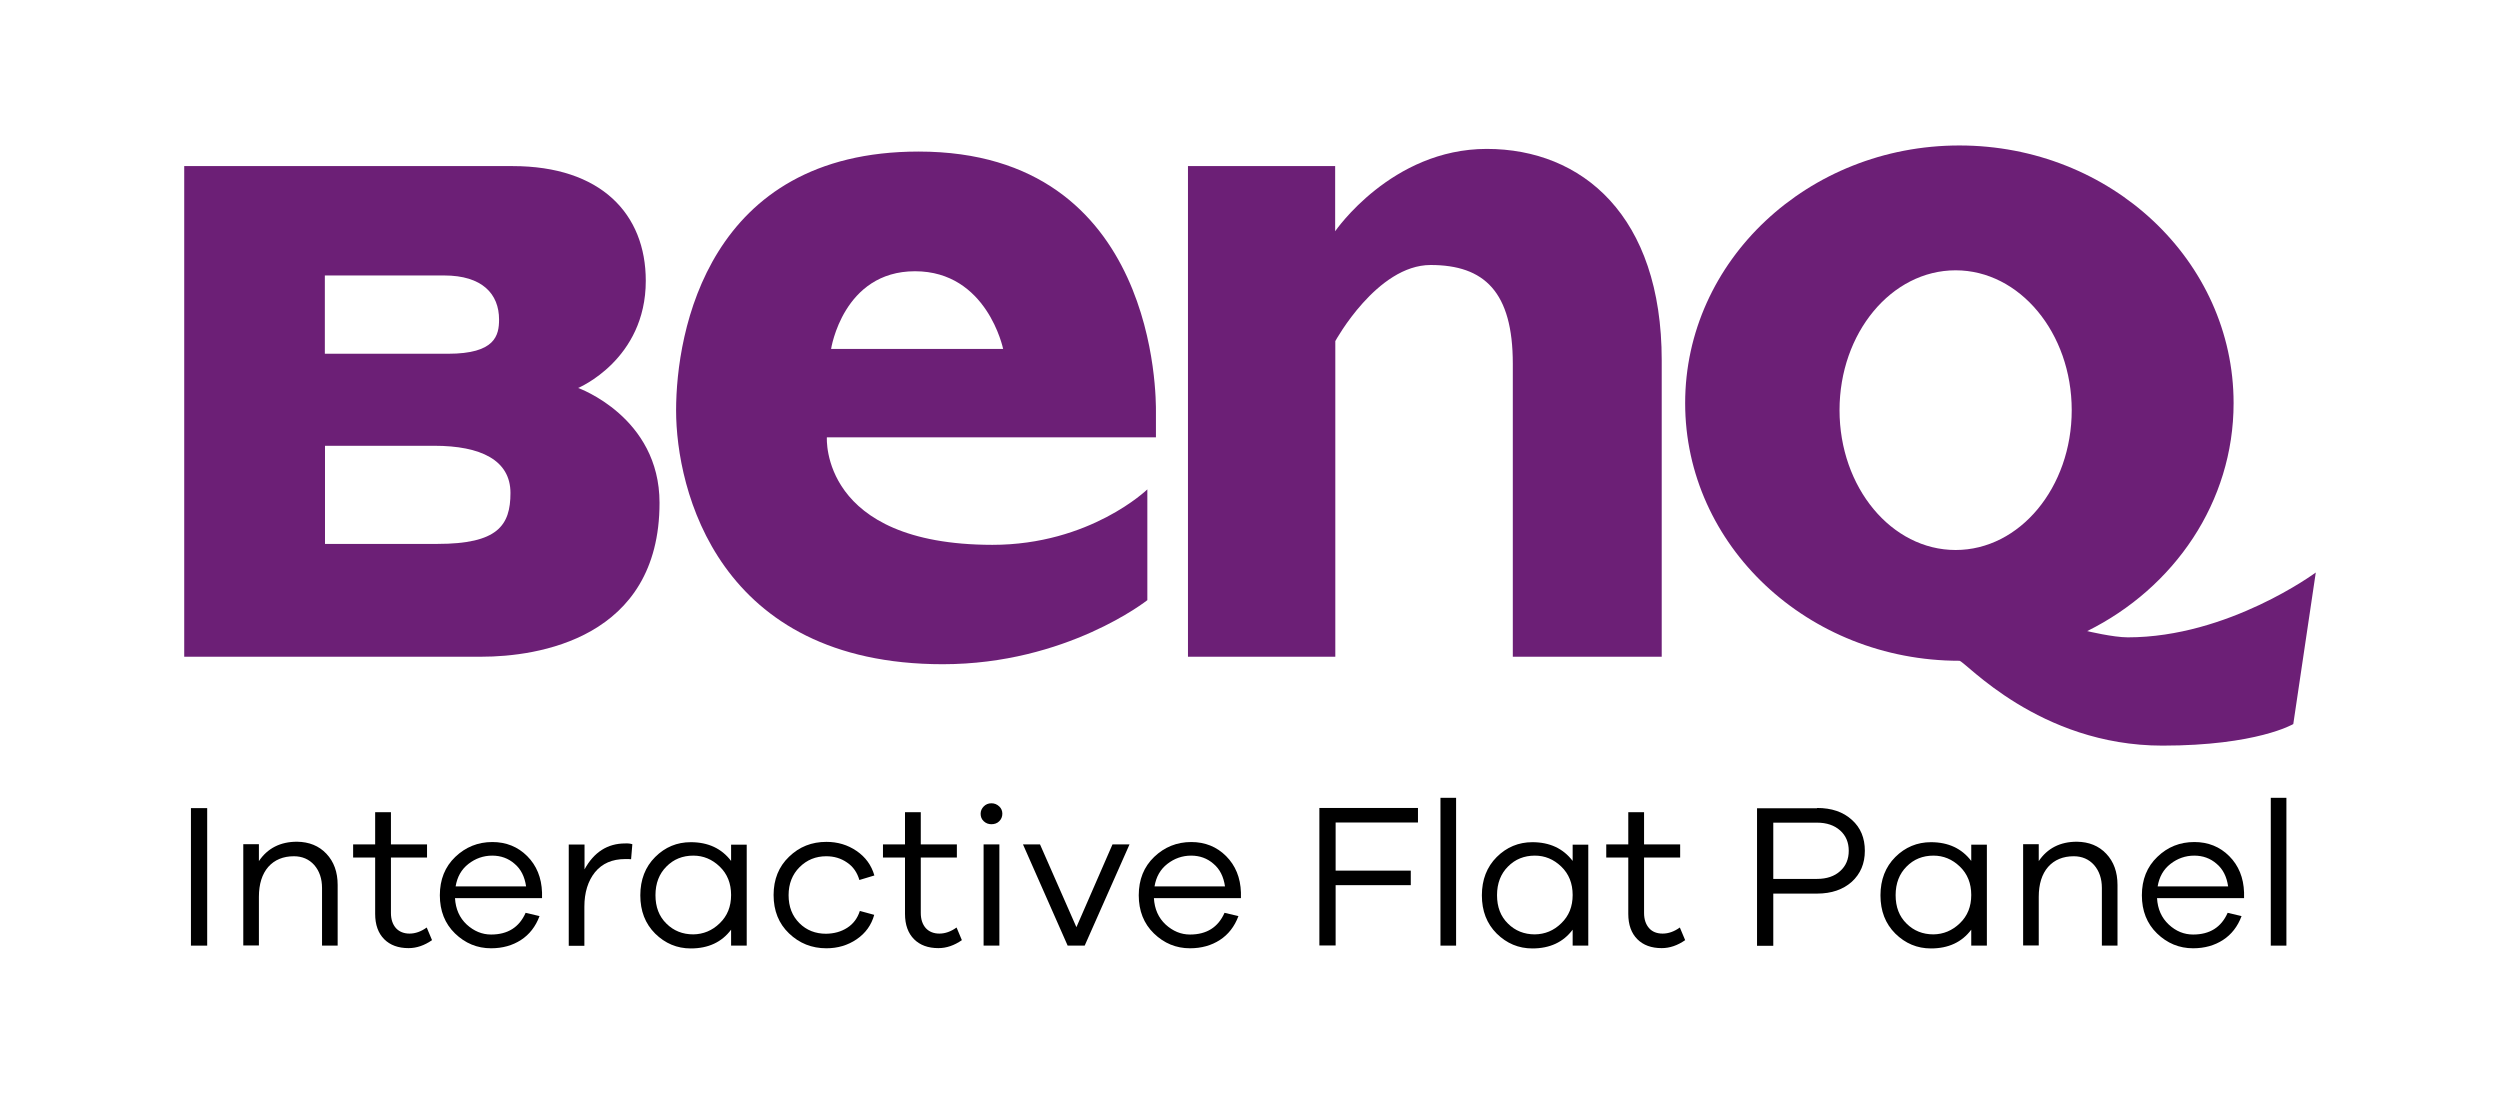
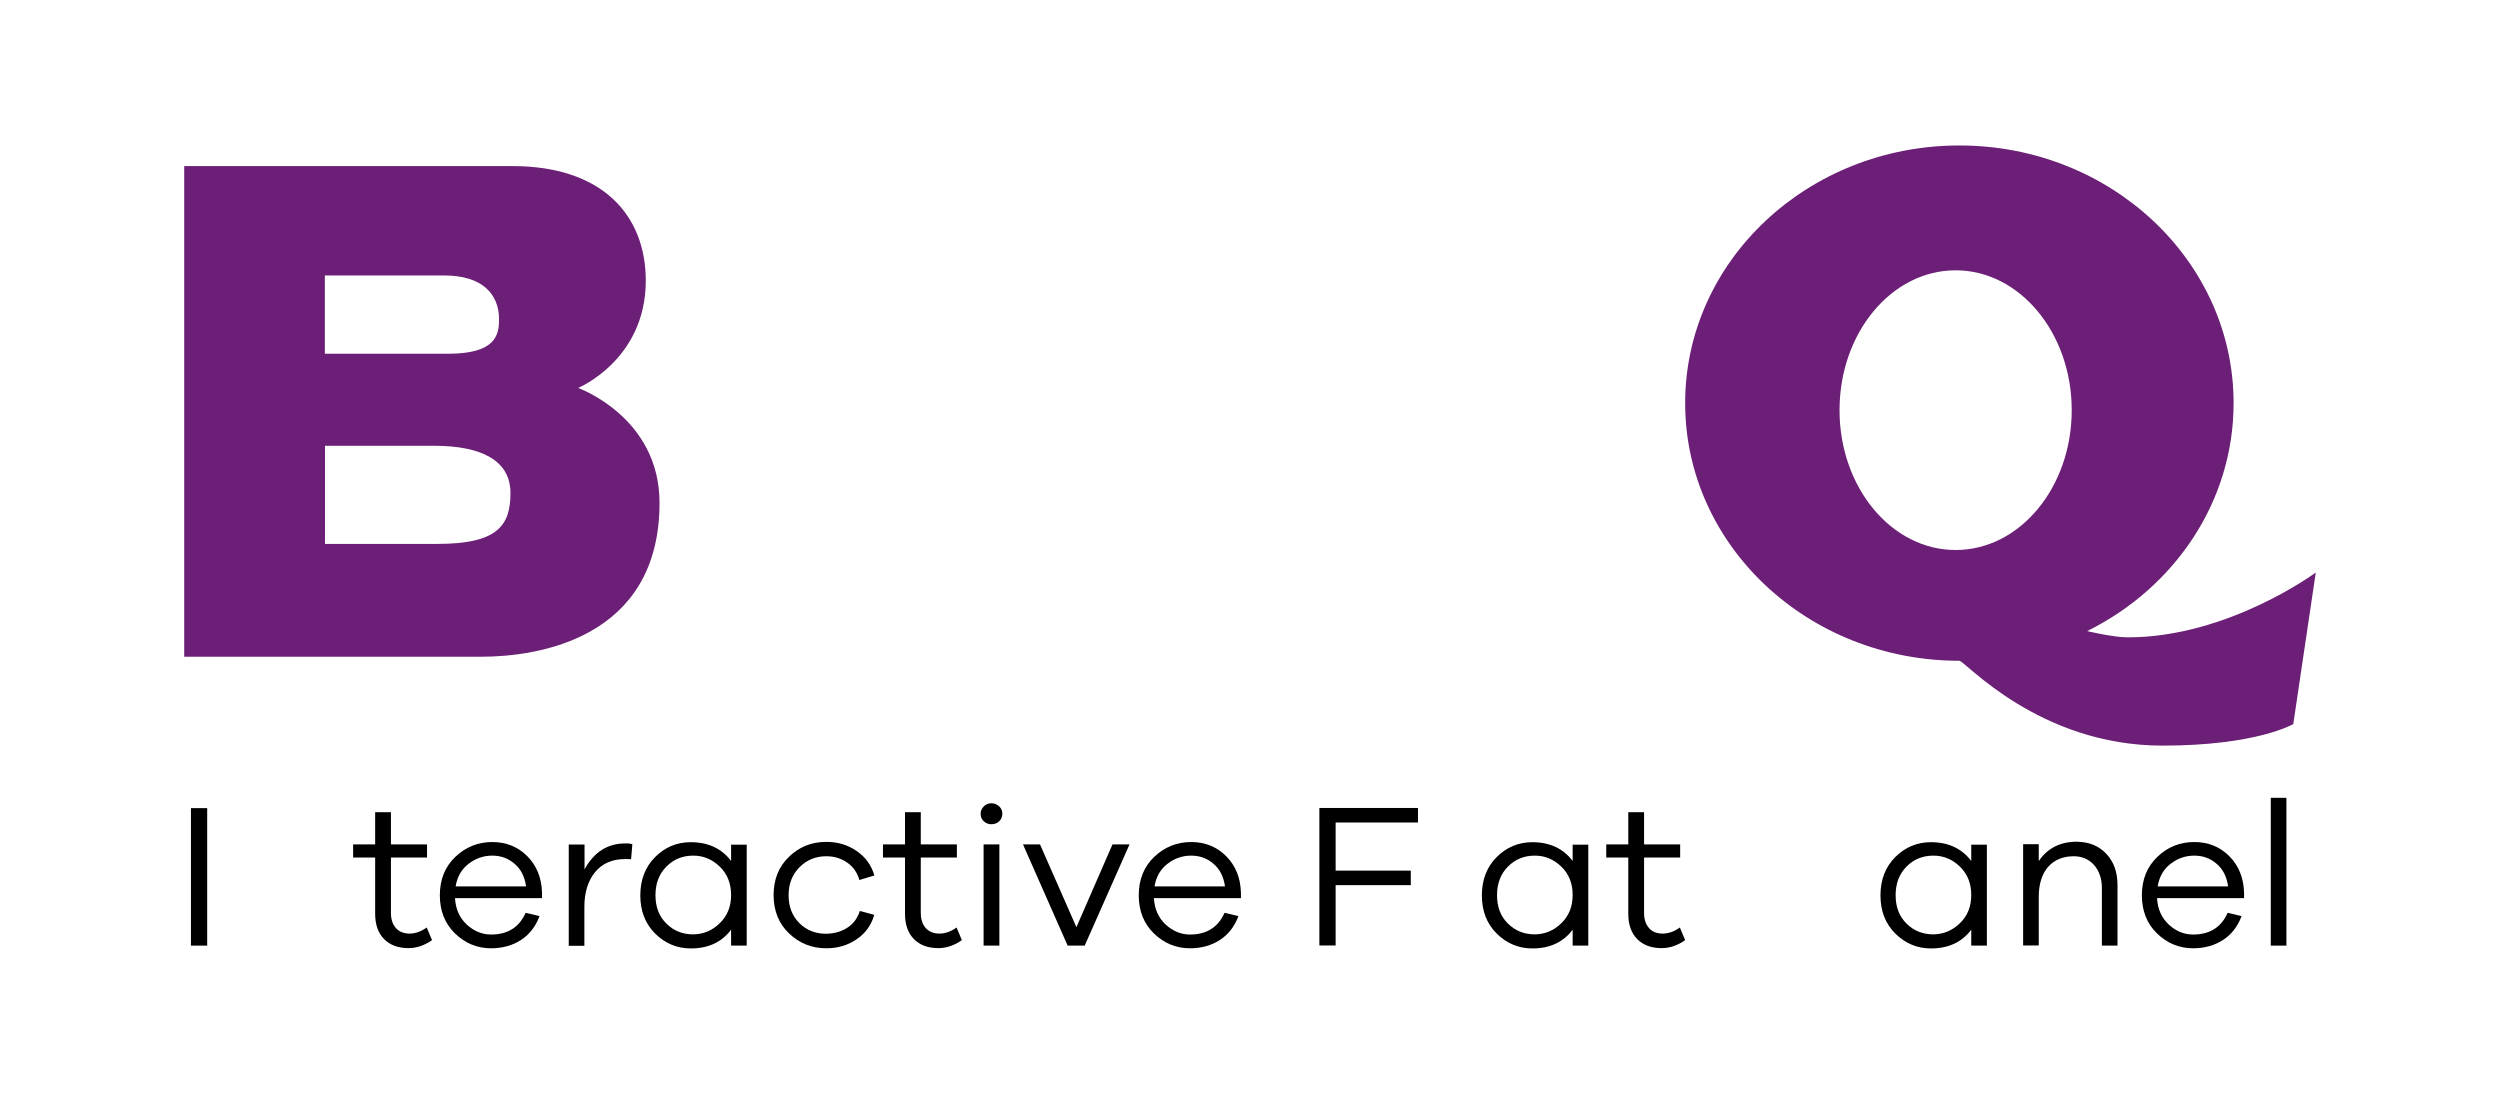
<svg xmlns="http://www.w3.org/2000/svg" id="圖層_1" x="0px" y="0px" viewBox="0 0 1600 700" style="enable-background:new 0 0 1600 700;" xml:space="preserve">
  <style type="text/css">	.st0{fill-rule:evenodd;clip-rule:evenodd;fill:#6C1F76;}</style>
  <g>
-     <path class="st0" d="M760.3,106.3v314h94.3V218.3c0,0,26.6-48.7,61-48.7c34.4,0,52.6,17.2,52.6,63.2s0,187.5,0,187.5h95.3  c0,0,0-97.1,0-189.7c0-92.6-51-135.3-112-135.3c-61,0-97,52.7-97,52.7v-41.7H760.3z" />
-     <path class="st0" d="M531.9,223.3H642c0,0-10.2-49.7-56.4-49.7C539.5,173.6,531.9,223.3,531.9,223.3z M529.2,279.9h210.6v-16.6  c0-7.2,1.7-166.3-151.9-166.3c-134.7,0-155.2,115.3-155.2,165.7c0,50.4,26.6,162.4,170.7,162.4c79.2,0,130.9-41,130.9-41v-70.9  c0,0-36.6,35.5-99.2,35.5C524.7,348.6,529.2,279.9,529.2,279.9z" />
    <path class="st0" d="M207.9,285.3H278c29.7,0,48.7,9.2,48.7,30.2c0,20.9-8.3,32.6-46.7,32.6h-72V285.3z M207.9,176.3h76.4  c24.3,0,35.1,11.8,35.1,28.2c0,10.2-2.5,21.9-32.6,21.9h-78.9V176.3z M117.9,106.3v314h190.3c35.5,0,113.9-11.3,113.9-98.5  c0-55-52.1-73.5-52.1-73.5s43.3-18,43.3-68.6c0-42.8-28.7-73.4-85.2-73.4H117.9z" />
    <path class="st0" d="M1482.1,366.4l-14.4,97c0,0-23.3,13.8-83.7,13.8c-79.3,0-126.5-54.3-130-54.3c-96.9,0-175.5-73.8-175.5-164.9  c0-91.1,78.6-164.9,175.5-164.9c96.9,0,175.5,73.8,175.5,164.9c0,63.3-38,118.3-93.7,145.9c0,0,16.6,4,26,4  C1426.1,407.9,1482.1,366.4,1482.1,366.4z M1177.3,262.5c0-49.4,33.2-89.5,74.3-89.5c41,0,74.3,40.1,74.3,89.5  s-33.2,89.5-74.3,89.5C1210.5,352,1177.3,311.9,1177.3,262.5z" />
    <g>
      <path d="M122.2,605.2v-88h10.4v88H122.2z" />
-       <path d="M208.9,546.4c4.8,5.1,7.2,11.7,7.2,20v38.8h-10v-36.9c0-6-1.7-10.9-5-14.7c-3.3-3.7-7.7-5.6-13-5.6   c-6.9,0-12.4,2.3-16.4,6.8c-4,4.6-6,11-6,19.2v31.1h-10v-64.8h10v10.8c5.5-8.2,13.7-12.4,24.4-12.4   C197.8,538.8,204.1,541.3,208.9,546.4z" />
      <path d="M276.5,601.7c-4.9,3.4-9.9,5.1-15,5.1c-6.6,0-11.8-1.9-15.6-5.7s-5.8-9.2-5.8-16.2v-36.1H226v-8.4h14.1v-20.6h10.1v20.6   h23.1v8.4h-23.1v35.5c0,4.1,1.1,7.3,3.2,9.7c2.1,2.3,5.1,3.5,8.7,3.5c3.7,0,7.4-1.3,11-3.9L276.5,601.7z" />
      <path d="M346.8,574.8h-55.6c0.4,7,2.9,12.6,7.5,16.9c4.6,4.2,9.8,6.4,15.6,6.4c10.6,0,18-4.6,22.1-13.9l8.9,2.1   c-2.5,6.7-6.5,11.8-11.9,15.3c-5.4,3.5-11.8,5.3-19.1,5.3c-8.9,0-16.6-3.2-23.1-9.5c-6.5-6.3-9.7-14.5-9.7-24.4   c0-10.1,3.3-18.3,9.9-24.6s14.5-9.5,23.7-9.5c8.8,0,16.3,3,22.3,9c6,6,9.2,13.8,9.5,23.3V574.8z M299.8,552.9   c-4.5,3.5-7.2,8.3-8.2,14.4h45.1c-0.9-6.2-3.3-11.1-7.4-14.5c-4-3.5-8.8-5.2-14.3-5.2C309.4,547.6,304.3,549.4,299.8,552.9z" />
      <path d="M404.7,540.3l-0.8,9.6c-0.8-0.1-2.1-0.1-3.8-0.1c-8.3,0-14.7,2.8-19.3,8.4c-4.5,5.6-6.8,13-6.8,22.1v25H364v-64.8h10.1   v15.9c6-11,14.7-16.6,26-16.6C402,539.7,403.5,539.9,404.7,540.3z" />
      <path d="M477.9,605.2h-10v-10.2c-6,8-14.6,12-25.8,12c-8.8,0-16.4-3.2-22.8-9.5c-6.4-6.4-9.5-14.5-9.5-24.5   c0-10,3.2-18.2,9.5-24.5c6.4-6.4,14-9.5,22.8-9.5c11.1,0,19.7,4,25.8,12v-10.4h10V605.2z M460.6,590.9c4.9-4.7,7.3-10.7,7.3-18.1   c0-7.4-2.4-13.5-7.3-18.2c-4.9-4.7-10.5-7-16.9-7c-6.8,0-12.6,2.3-17.2,7c-4.6,4.6-7,10.7-7,18.3s2.3,13.6,7,18.2   c4.6,4.6,10.4,6.9,17.2,6.9C450.1,597.9,455.8,595.6,460.6,590.9z" />
      <path d="M542.2,593.8c3.9-2.5,6.6-6.1,8.1-10.8l9.2,2.5c-1.8,6.5-5.5,11.7-11.2,15.6s-12.2,5.8-19.4,5.8c-9.4,0-17.3-3.2-23.9-9.5   c-6.6-6.3-9.9-14.5-9.9-24.6c0-10,3.3-18.2,9.9-24.5c6.6-6.4,14.5-9.5,23.9-9.5c7.2,0,13.6,1.9,19.3,5.8s9.5,9.1,11.4,15.7   l-9.6,2.9c-1.4-4.8-4-8.6-7.9-11.2c-3.9-2.7-8.3-4-13.3-4c-6.7,0-12.4,2.3-17.1,7c-4.6,4.6-7,10.6-7,17.9c0,7.4,2.3,13.3,6.9,17.9   c4.6,4.6,10.3,6.8,17.1,6.8C533.9,597.5,538.3,596.3,542.2,593.8z" />
      <path d="M615.6,601.7c-4.9,3.4-9.9,5.1-15,5.1c-6.6,0-11.8-1.9-15.6-5.7s-5.8-9.2-5.8-16.2v-36.1h-14.1v-8.4h14.1v-20.6h10.1v20.6   h23.1v8.4h-23.1v35.5c0,4.1,1.1,7.3,3.2,9.7c2.1,2.3,5.1,3.5,8.7,3.5c3.7,0,7.4-1.3,11-3.9L615.6,601.7z" />
      <path d="M639.5,516.1c1.4,1.3,2,2.9,2,4.7c0,1.9-0.7,3.5-2,4.8c-1.3,1.3-3,1.9-5,1.9c-1.9,0-3.5-0.6-4.9-1.9s-2-2.9-2-4.8   c0-1.8,0.7-3.4,2-4.7c1.3-1.3,2.9-2,4.9-2S638.1,514.8,639.5,516.1z M629.5,605.2v-64.8h10.1v64.8H629.5z" />
      <path d="M694.2,605.2h-10.9l-28.6-64.8h10.9l23.3,53l23.1-53h10.9L694.2,605.2z" />
      <path d="M794.1,574.8h-55.6c0.4,7,2.9,12.6,7.5,16.9c4.6,4.2,9.8,6.4,15.6,6.4c10.6,0,18-4.6,22.1-13.9l8.9,2.1   c-2.5,6.7-6.5,11.8-11.9,15.3c-5.4,3.5-11.8,5.3-19.1,5.3c-8.9,0-16.6-3.2-23.1-9.5c-6.5-6.3-9.7-14.5-9.7-24.4   c0-10.1,3.3-18.3,9.9-24.6s14.5-9.5,23.7-9.5c8.8,0,16.3,3,22.3,9c6,6,9.2,13.8,9.5,23.3V574.8z M747.1,552.9   c-4.5,3.5-7.2,8.3-8.2,14.4h45.1c-0.9-6.2-3.3-11.1-7.4-14.5c-4-3.5-8.8-5.2-14.3-5.2C756.7,547.6,751.6,549.4,747.1,552.9z" />
      <path d="M854.8,557.2h48.1v9.3h-48.1v38.6h-10.4v-88h63.1v9.3h-52.7V557.2z" />
-       <path d="M921.9,605.2v-94.6h10v94.6H921.9z" />
      <path d="M1016.5,605.2h-10v-10.2c-6,8-14.6,12-25.8,12c-8.8,0-16.4-3.2-22.8-9.5c-6.4-6.4-9.5-14.5-9.5-24.5   c0-10,3.2-18.2,9.5-24.5s14-9.5,22.8-9.5c11.1,0,19.7,4,25.8,12v-10.4h10V605.2z M999.2,590.9c4.9-4.7,7.3-10.7,7.3-18.1   c0-7.4-2.4-13.5-7.3-18.2c-4.9-4.7-10.5-7-16.9-7c-6.8,0-12.6,2.3-17.2,7c-4.6,4.6-7,10.7-7,18.3s2.3,13.6,7,18.2   c4.6,4.6,10.4,6.9,17.2,6.9C988.8,597.9,994.4,595.6,999.2,590.9z" />
      <path d="M1078.5,601.7c-4.9,3.4-9.9,5.1-15,5.1c-6.6,0-11.8-1.9-15.6-5.7s-5.8-9.2-5.8-16.2v-36.1h-14.1v-8.4h14.1v-20.6h10.1   v20.6h23.1v8.4h-23.1v35.5c0,4.1,1.1,7.3,3.2,9.7s5.1,3.5,8.7,3.5c3.7,0,7.4-1.3,11-3.9L1078.5,601.7z" />
-       <path d="M1162.9,517.1c9.3,0,16.7,2.5,22.3,7.6c5.6,5,8.3,11.6,8.3,19.8s-2.8,14.7-8.3,19.8c-5.6,5-13,7.6-22.3,7.6h-28v33.4   h-10.4v-88H1162.9z M1162.9,562.5c6.2,0,11.2-1.7,14.8-5c3.7-3.3,5.5-7.7,5.5-13s-1.8-9.7-5.5-13c-3.7-3.3-8.6-5-14.8-5h-28v36   H1162.9z" />
      <path d="M1271.6,605.2h-10v-10.2c-6,8-14.6,12-25.8,12c-8.8,0-16.4-3.2-22.8-9.5c-6.4-6.4-9.5-14.5-9.5-24.5   c0-10,3.2-18.2,9.5-24.5s14-9.5,22.8-9.5c11.1,0,19.7,4,25.8,12v-10.4h10V605.2z M1254.3,590.9c4.9-4.7,7.3-10.7,7.3-18.1   c0-7.4-2.4-13.5-7.3-18.2c-4.9-4.7-10.5-7-16.9-7c-6.8,0-12.6,2.3-17.2,7c-4.6,4.6-7,10.7-7,18.3s2.3,13.6,7,18.2   c4.6,4.6,10.4,6.9,17.2,6.9C1243.8,597.9,1249.4,595.6,1254.3,590.9z" />
      <path d="M1348,546.4c4.8,5.1,7.2,11.7,7.2,20v38.8h-10v-36.9c0-6-1.7-10.9-5-14.7c-3.3-3.7-7.7-5.6-13-5.6   c-6.9,0-12.4,2.3-16.4,6.8c-4,4.6-6,11-6,19.2v31.1h-10v-64.8h10v10.8c5.5-8.2,13.7-12.4,24.4-12.4   C1336.9,538.8,1343.2,541.3,1348,546.4z" />
      <path d="M1436.1,574.8h-55.6c0.4,7,2.9,12.6,7.5,16.9s9.8,6.4,15.6,6.4c10.6,0,18-4.6,22.1-13.9l8.9,2.1   c-2.5,6.7-6.5,11.8-11.9,15.3c-5.4,3.5-11.8,5.3-19.1,5.3c-8.9,0-16.6-3.2-23.1-9.5c-6.5-6.3-9.7-14.5-9.7-24.4   c0-10.1,3.3-18.3,9.9-24.6c6.6-6.4,14.5-9.5,23.7-9.5c8.8,0,16.3,3,22.3,9c6,6,9.2,13.8,9.5,23.3V574.8z M1389.1,552.9   c-4.5,3.5-7.2,8.3-8.2,14.4h45.1c-0.9-6.2-3.3-11.1-7.4-14.5c-4-3.5-8.8-5.2-14.3-5.2C1398.7,547.6,1393.6,549.4,1389.1,552.9z" />
      <path d="M1453.3,605.2v-94.6h10v94.6H1453.3z" />
    </g>
  </g>
</svg>